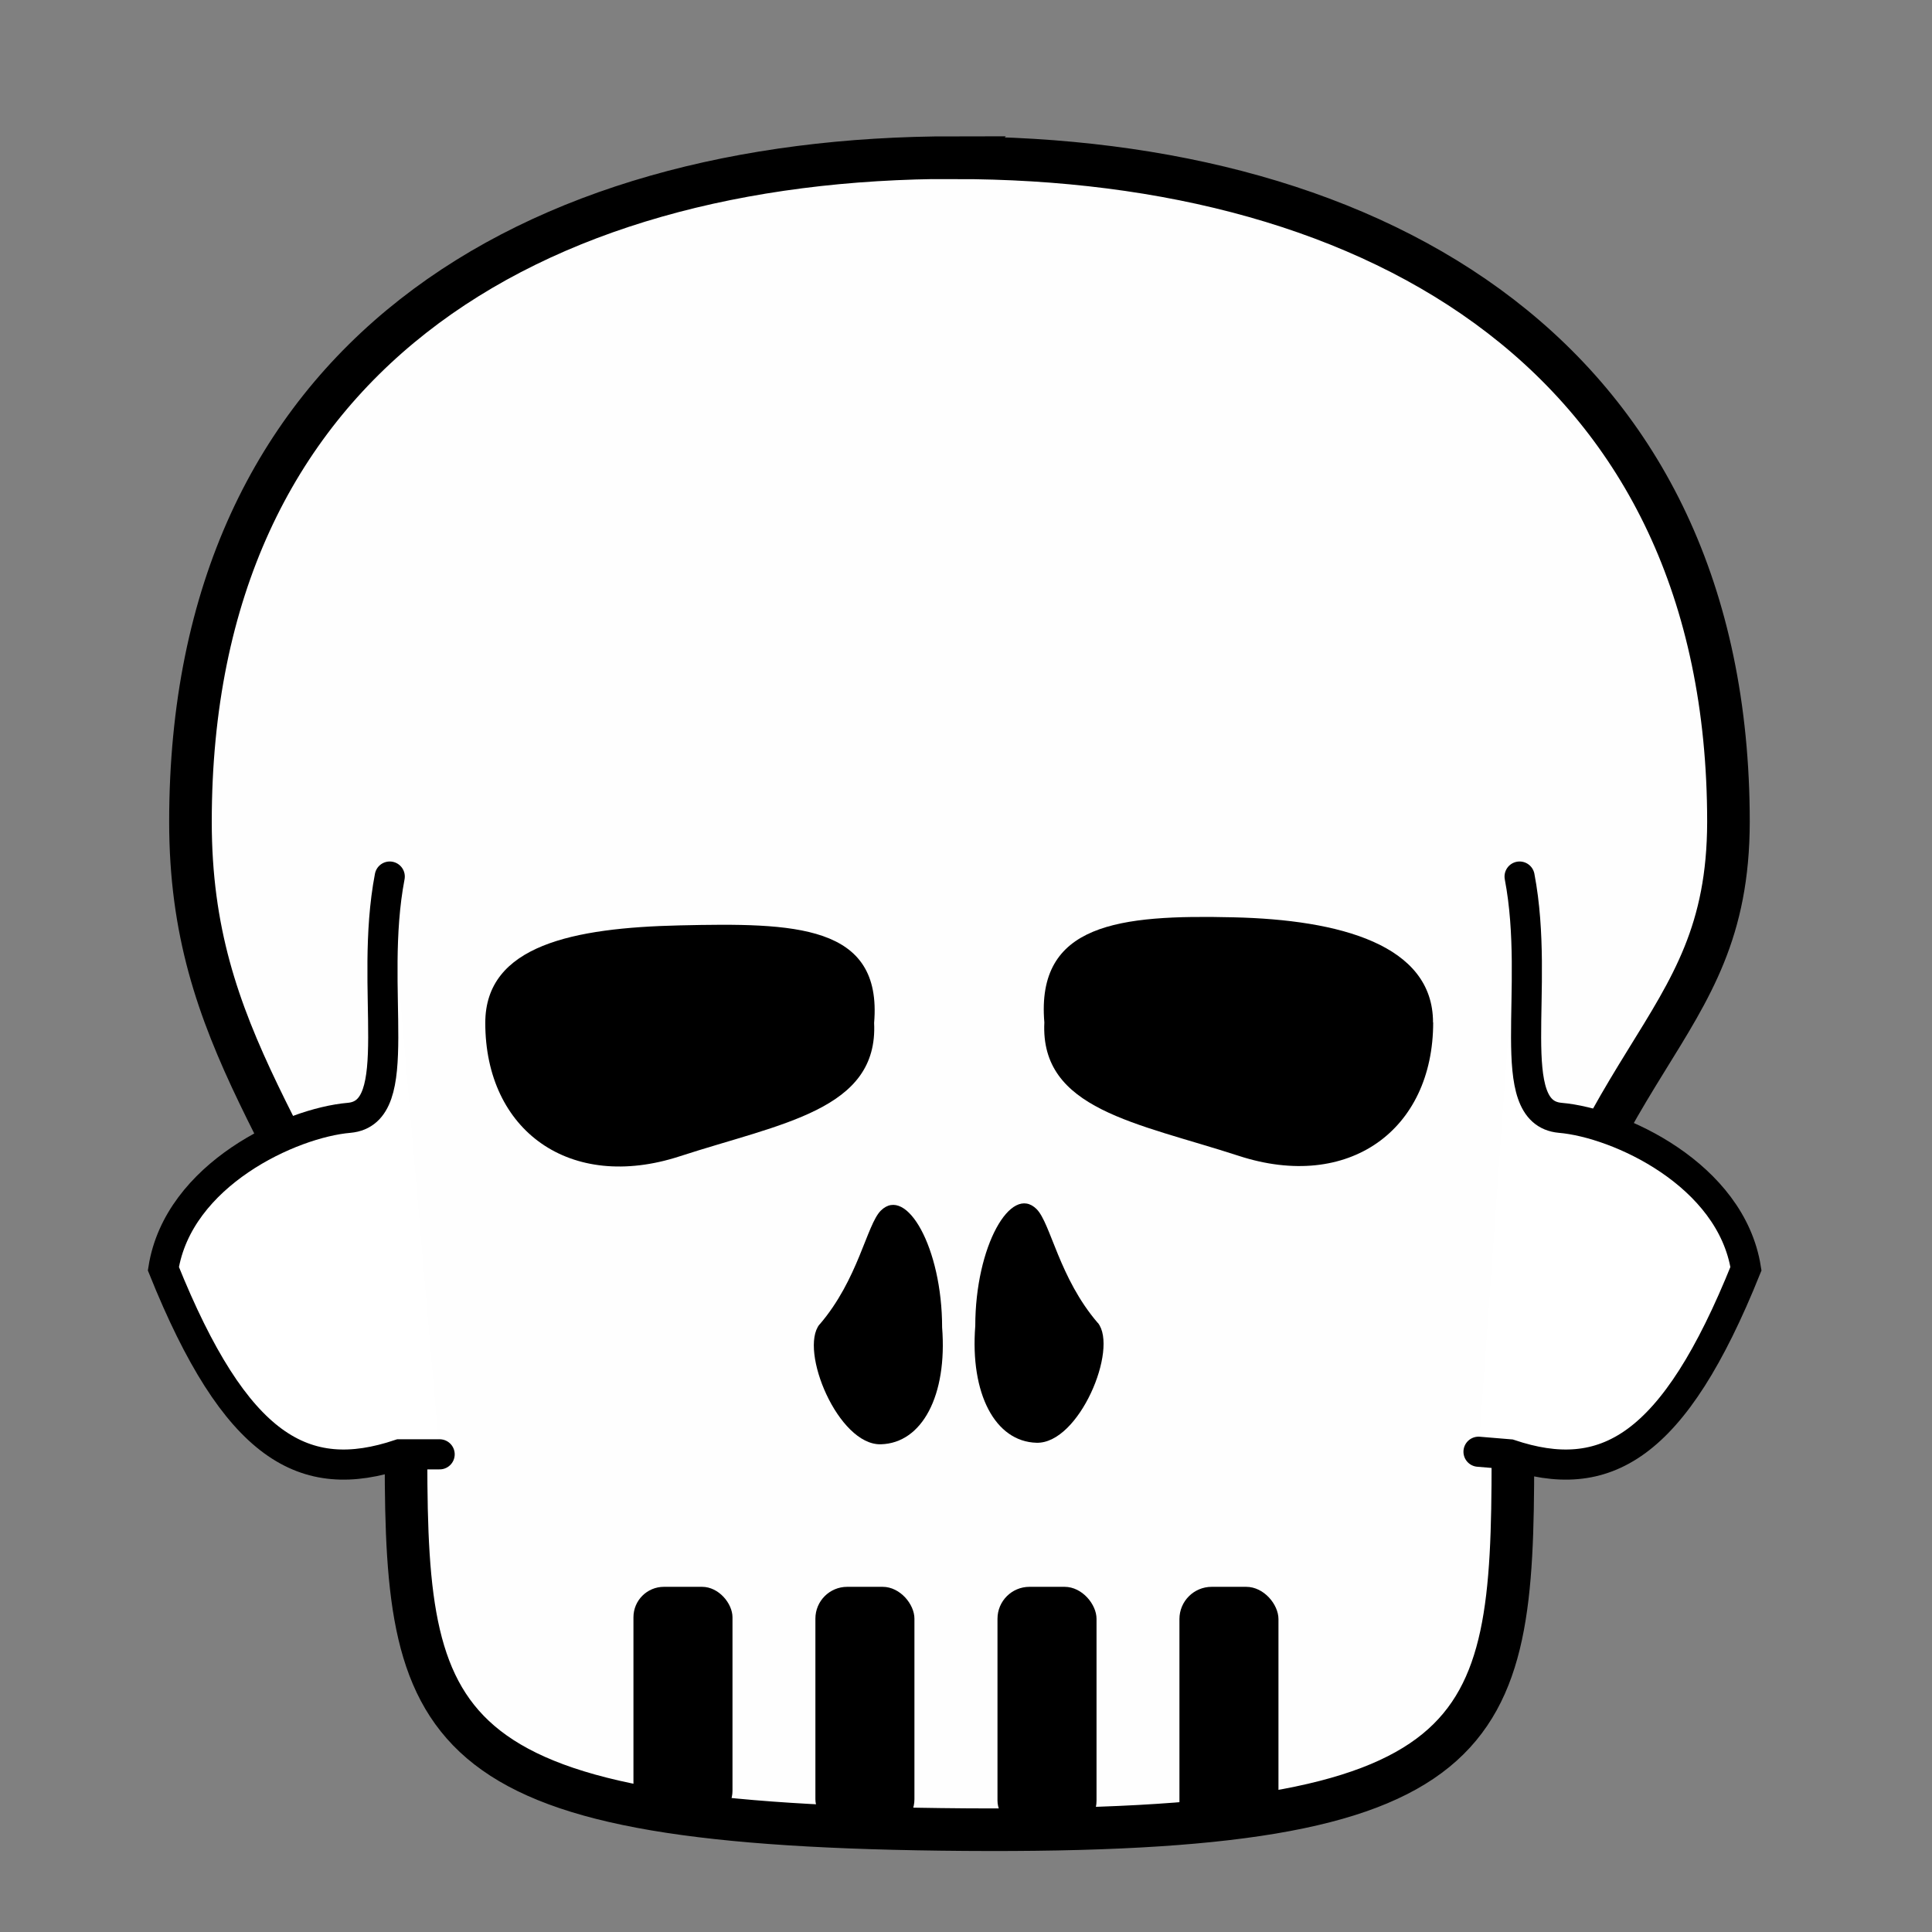
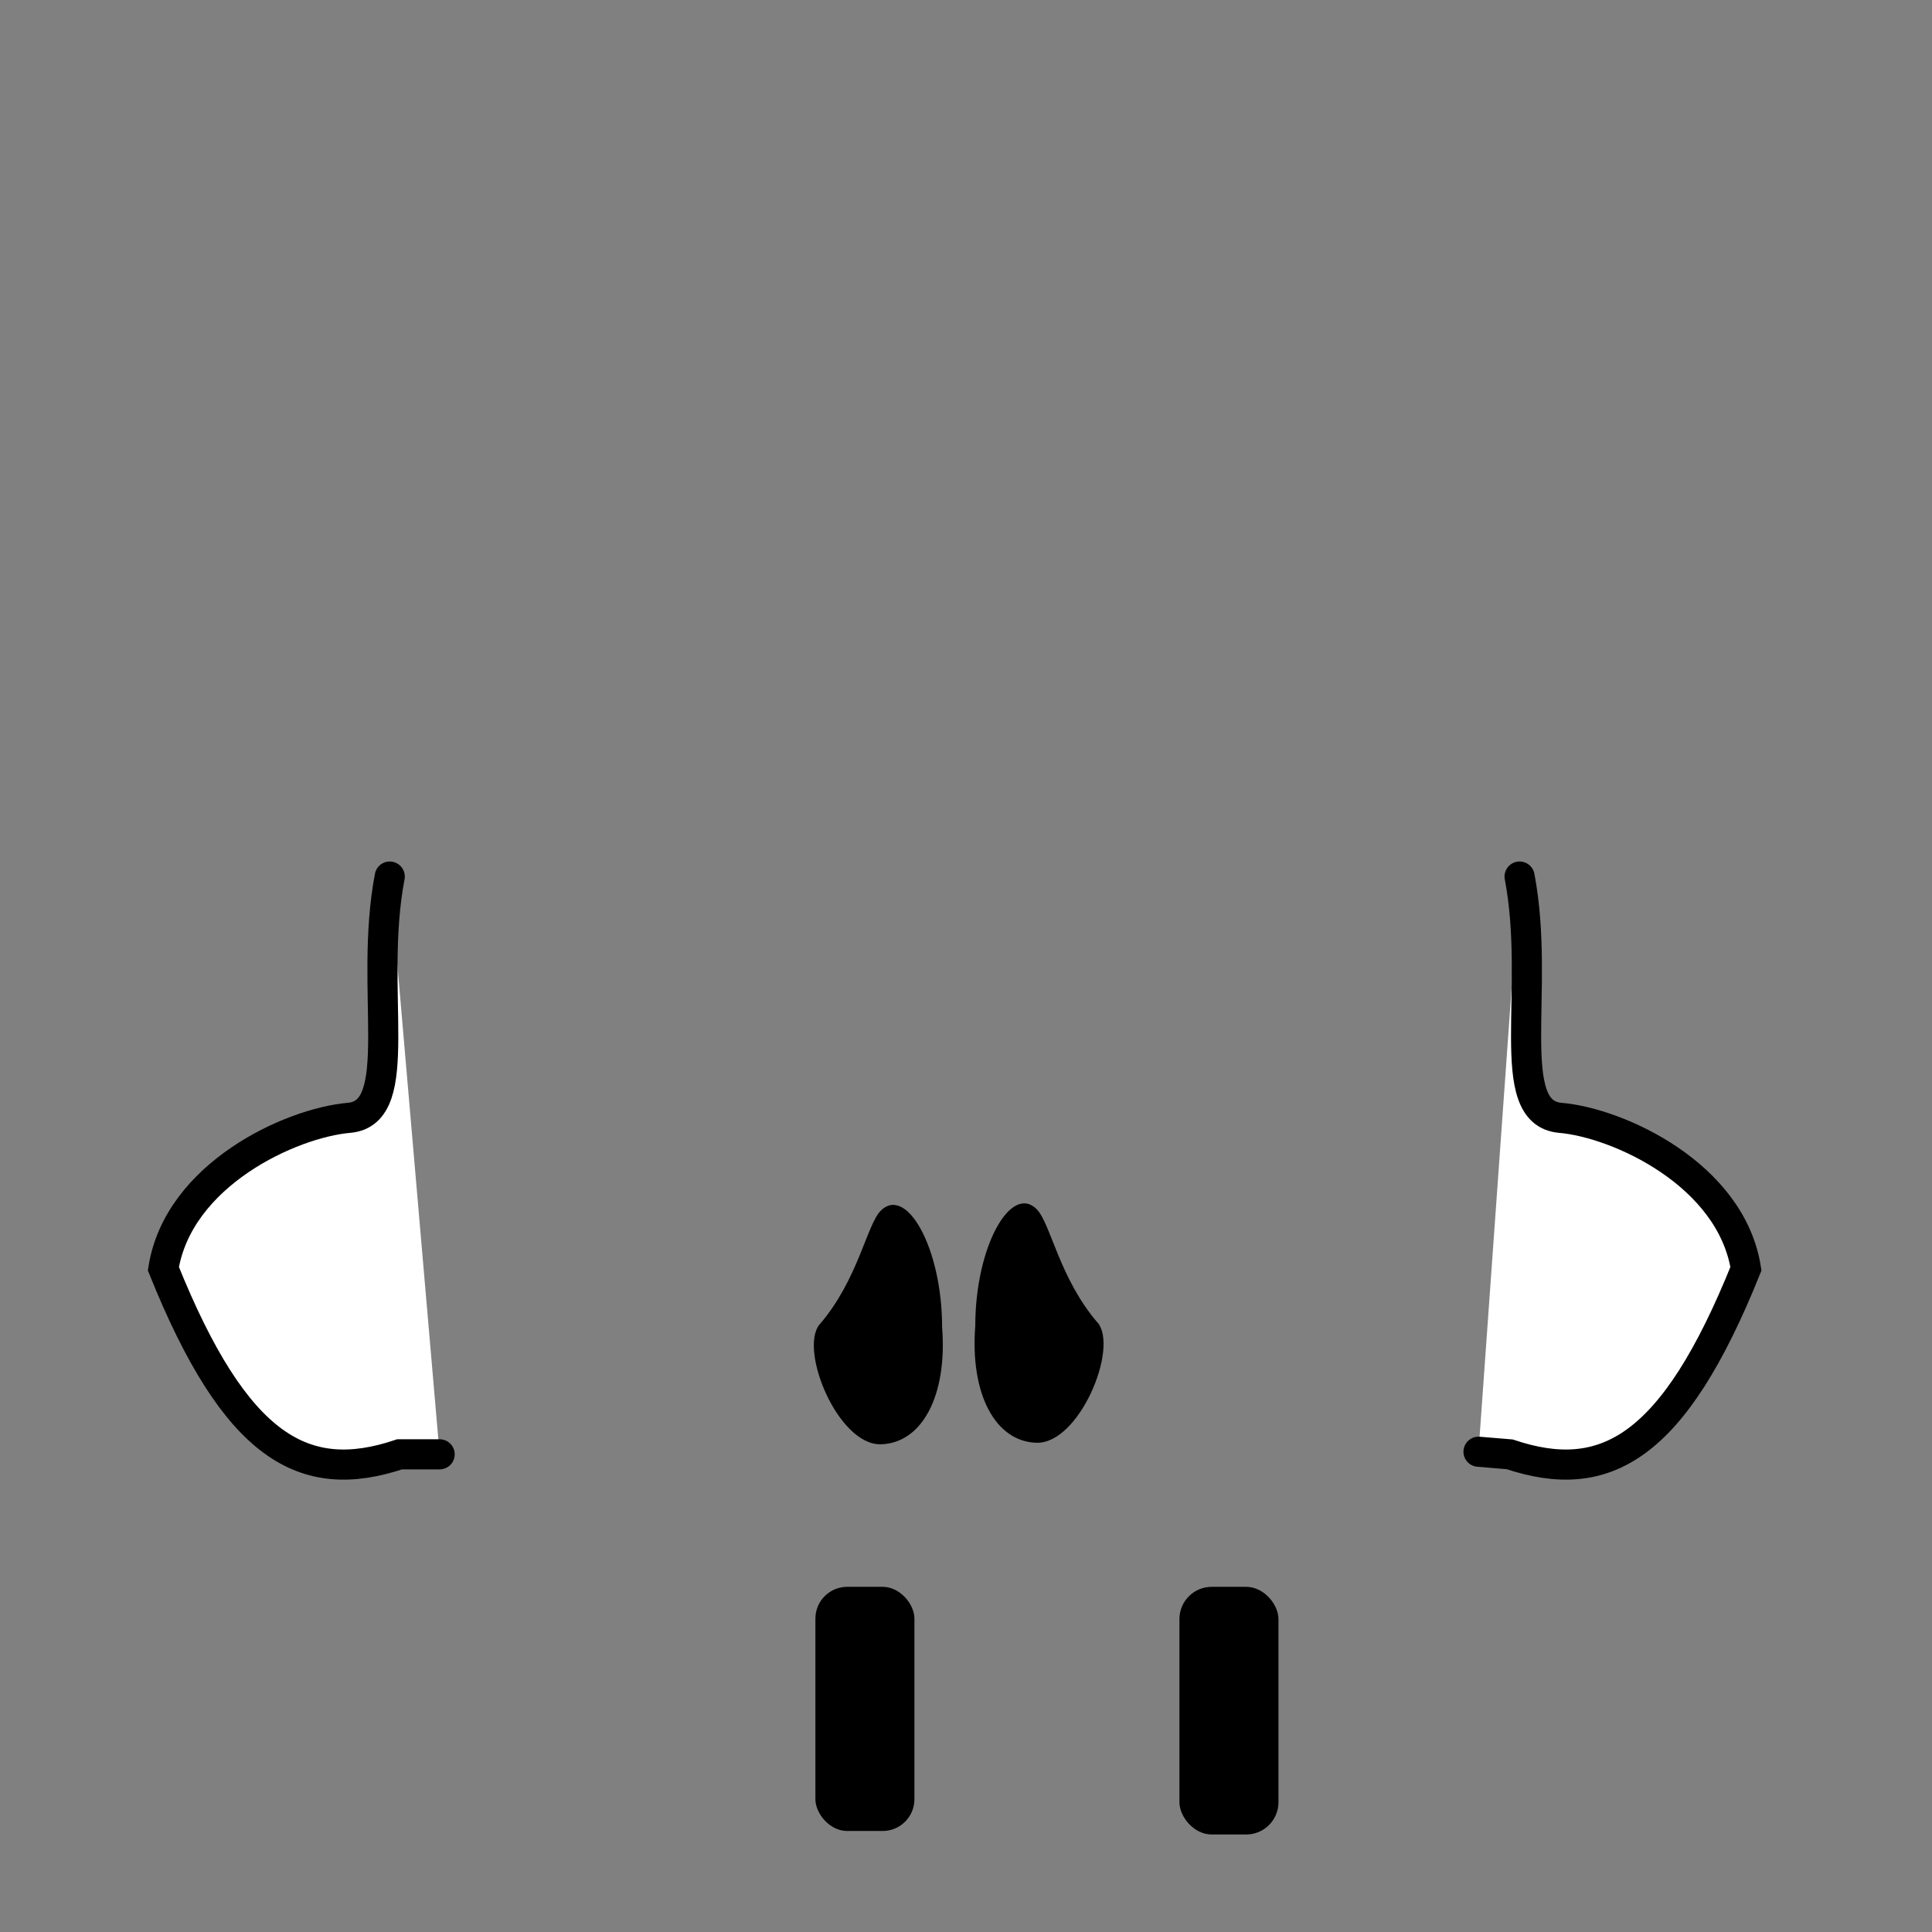
<svg xmlns="http://www.w3.org/2000/svg" xmlns:ns1="http://www.inkscape.org/namespaces/inkscape" xmlns:ns2="http://sodipodi.sourceforge.net/DTD/sodipodi-0.dtd" width="48" height="48" viewBox="0 0 12.7 12.7" version="1.1" id="svg4540" ns1:version="0.92.3 (2405546, 2018-03-11)" ns2:docname="dmg_white.html">
  <rect x="0" y="0" width="12.7" height="12.7" fill="#808080" stroke="none" />
  <defs id="defs4534" />
  <ns2:namedview id="base" pagecolor="#ffffff" bordercolor="#666666" borderopacity="1.0" ns1:pageopacity="0.0" ns1:pageshadow="2" ns1:zoom="11.2" ns1:cx="25.098643" ns1:cy="20.875576" ns1:document-units="mm" ns1:current-layer="layer1" showgrid="false" ns1:pagecheckerboard="true" units="px" ns1:window-width="1920" ns1:window-height="1017" ns1:window-x="1352" ns1:window-y="-8" ns1:window-maximized="1" />
  <g ns1:label="Layer 1" ns1:groupmode="layer" id="layer1" transform="translate(0,-284.3)">
-     <path style="fill:#fefefe;fill-opacity:1;stroke-width:0.28;stroke-miterlimit:4;stroke-dasharray:none;stroke:#000000;stroke-opacity:1" d="m 6.274,285.336 c -2.792,-4e-5 -5.022,1.322 -5.022,4.366 8.45e-5,1.437 0.715,2.048 1.435,3.862 -0.012,0.109 -0.018,0.218 -0.018,0.327 4.97e-5,1.836 0.203,2.411 3.673,2.436 3.454,0.025 3.603,-0.6 3.603,-2.436 -0.001,-0.11 -0.008,-0.221 -0.022,-0.33 0.47,-2.38 1.437,-2.422 1.439,-3.858 1.27e-4,-3.043 -2.297,-4.366 -5.089,-4.366 z" id="path4542" ns1:connector-curvature="0" ns2:nodetypes="ccccscccc" />
-     <rect ry="0.2" style="fill:#000000;fill-opacity:1;stroke-width:0.156;stroke-miterlimit:4;stroke-dasharray:none" id="rect4551" width="0.651" height="1.54" x="4.164" y="294.731" />
    <rect ry="0.209" style="fill:#000000;fill-opacity:1;stroke-width:0.159;stroke-miterlimit:4;stroke-dasharray:none" id="rect4551-4" width="0.651" height="1.605" x="5.36" y="294.731" />
-     <rect ry="0.21" style="fill:#000000;fill-opacity:1;stroke-width:0.159;stroke-miterlimit:4;stroke-dasharray:none" id="rect4551-0" width="0.651" height="1.616" x="6.557" y="294.731" />
    <rect ry="0.212" style="fill:#000000;fill-opacity:1;stroke-width:0.16;stroke-miterlimit:4;stroke-dasharray:none" id="rect4551-4-1" width="0.651" height="1.628" x="7.753" y="294.731" />
    <path ns2:nodetypes="cscsc" ns1:connector-curvature="0" id="path4586-1" d="m 7.217,292.996 c 0.136,0.17 -0.123,0.795 -0.403,0.788 -0.272,-0.007 -0.438,-0.322 -0.403,-0.768 -4e-7,-0.524 0.235,-0.935 0.403,-0.768 0.093,0.093 0.148,0.453 0.403,0.749 z" style="fill:#000000;fill-opacity:1;stroke-width:0.196;stroke-miterlimit:4;stroke-dasharray:none" />
    <path style="fill:#ffffff;stroke:#000000;stroke-width:0.198;stroke-linecap:round;stroke-linejoin:miter;stroke-miterlimit:4;stroke-dasharray:none;stroke-opacity:1;fill-opacity:1" d="m 9.989,290.062 c 0.142,0.743 -0.117,1.552 0.267,1.586 0.384,0.033 1.123,0.373 1.221,0.992 -0.476,1.183 -0.926,1.43 -1.553,1.22 l -0.205,-0.017" id="path4616" ns1:connector-curvature="0" ns2:nodetypes="ccccc" />
-     <path style="fill:#000000;fill-opacity:1;stroke:none;stroke-width:0.265;stroke-linecap:round;stroke-miterlimit:4;stroke-dasharray:none;stroke-opacity:1" d="m 9.421,291.021 c 1.5e-6,0.708 -0.556,1.112 -1.278,0.877 -0.67,-0.218 -1.306,-0.304 -1.278,-0.877 -0.055,-0.65 0.492,-0.709 1.244,-0.691 0.697,0.016 1.311,0.18 1.311,0.691 z" id="path5162" ns1:connector-curvature="0" ns2:nodetypes="cscsc" />
-     <path style="fill:#000000;fill-opacity:1;stroke:none;stroke-width:0.265;stroke-linecap:round;stroke-miterlimit:4;stroke-dasharray:none;stroke-opacity:1" d="m 3.19,291.024 c -1.5e-6,0.708 0.556,1.112 1.278,0.877 0.67,-0.218 1.306,-0.304 1.278,-0.877 0.055,-0.65 -0.525,-0.658 -1.278,-0.641 -0.697,0.016 -1.278,0.13 -1.278,0.641 z" id="path5162-5" ns1:connector-curvature="0" ns2:nodetypes="cscsc" />
+     <path style="fill:#000000;fill-opacity:1;stroke:none;stroke-width:0.265;stroke-linecap:round;stroke-miterlimit:4;stroke-dasharray:none;stroke-opacity:1" d="m 3.19,291.024 z" id="path5162-5" ns1:connector-curvature="0" ns2:nodetypes="cscsc" />
    <path ns2:nodetypes="cscsc" ns1:connector-curvature="0" id="path4586-1-2" d="m 5.387,293.006 c -0.136,0.17 0.123,0.795 0.403,0.788 0.272,-0.007 0.438,-0.322 0.403,-0.768 4e-7,-0.524 -0.235,-0.935 -0.403,-0.768 -0.093,0.093 -0.148,0.453 -0.403,0.749 z" style="fill:#000000;fill-opacity:1;stroke-width:0.196;stroke-miterlimit:4;stroke-dasharray:none" />
    <path style="fill:#ffffff;stroke:#000000;stroke-width:0.198;stroke-linecap:round;stroke-linejoin:miter;stroke-miterlimit:4;stroke-dasharray:none;stroke-opacity:1;fill-opacity:1" d="m 2.562,290.062 c -0.142,0.743 0.117,1.552 -0.267,1.586 -0.384,0.033 -1.123,0.373 -1.221,0.992 0.476,1.183 0.926,1.43 1.553,1.22 h 0.263" id="path4616-7" ns1:connector-curvature="0" ns2:nodetypes="ccccc" />
  </g>
</svg>